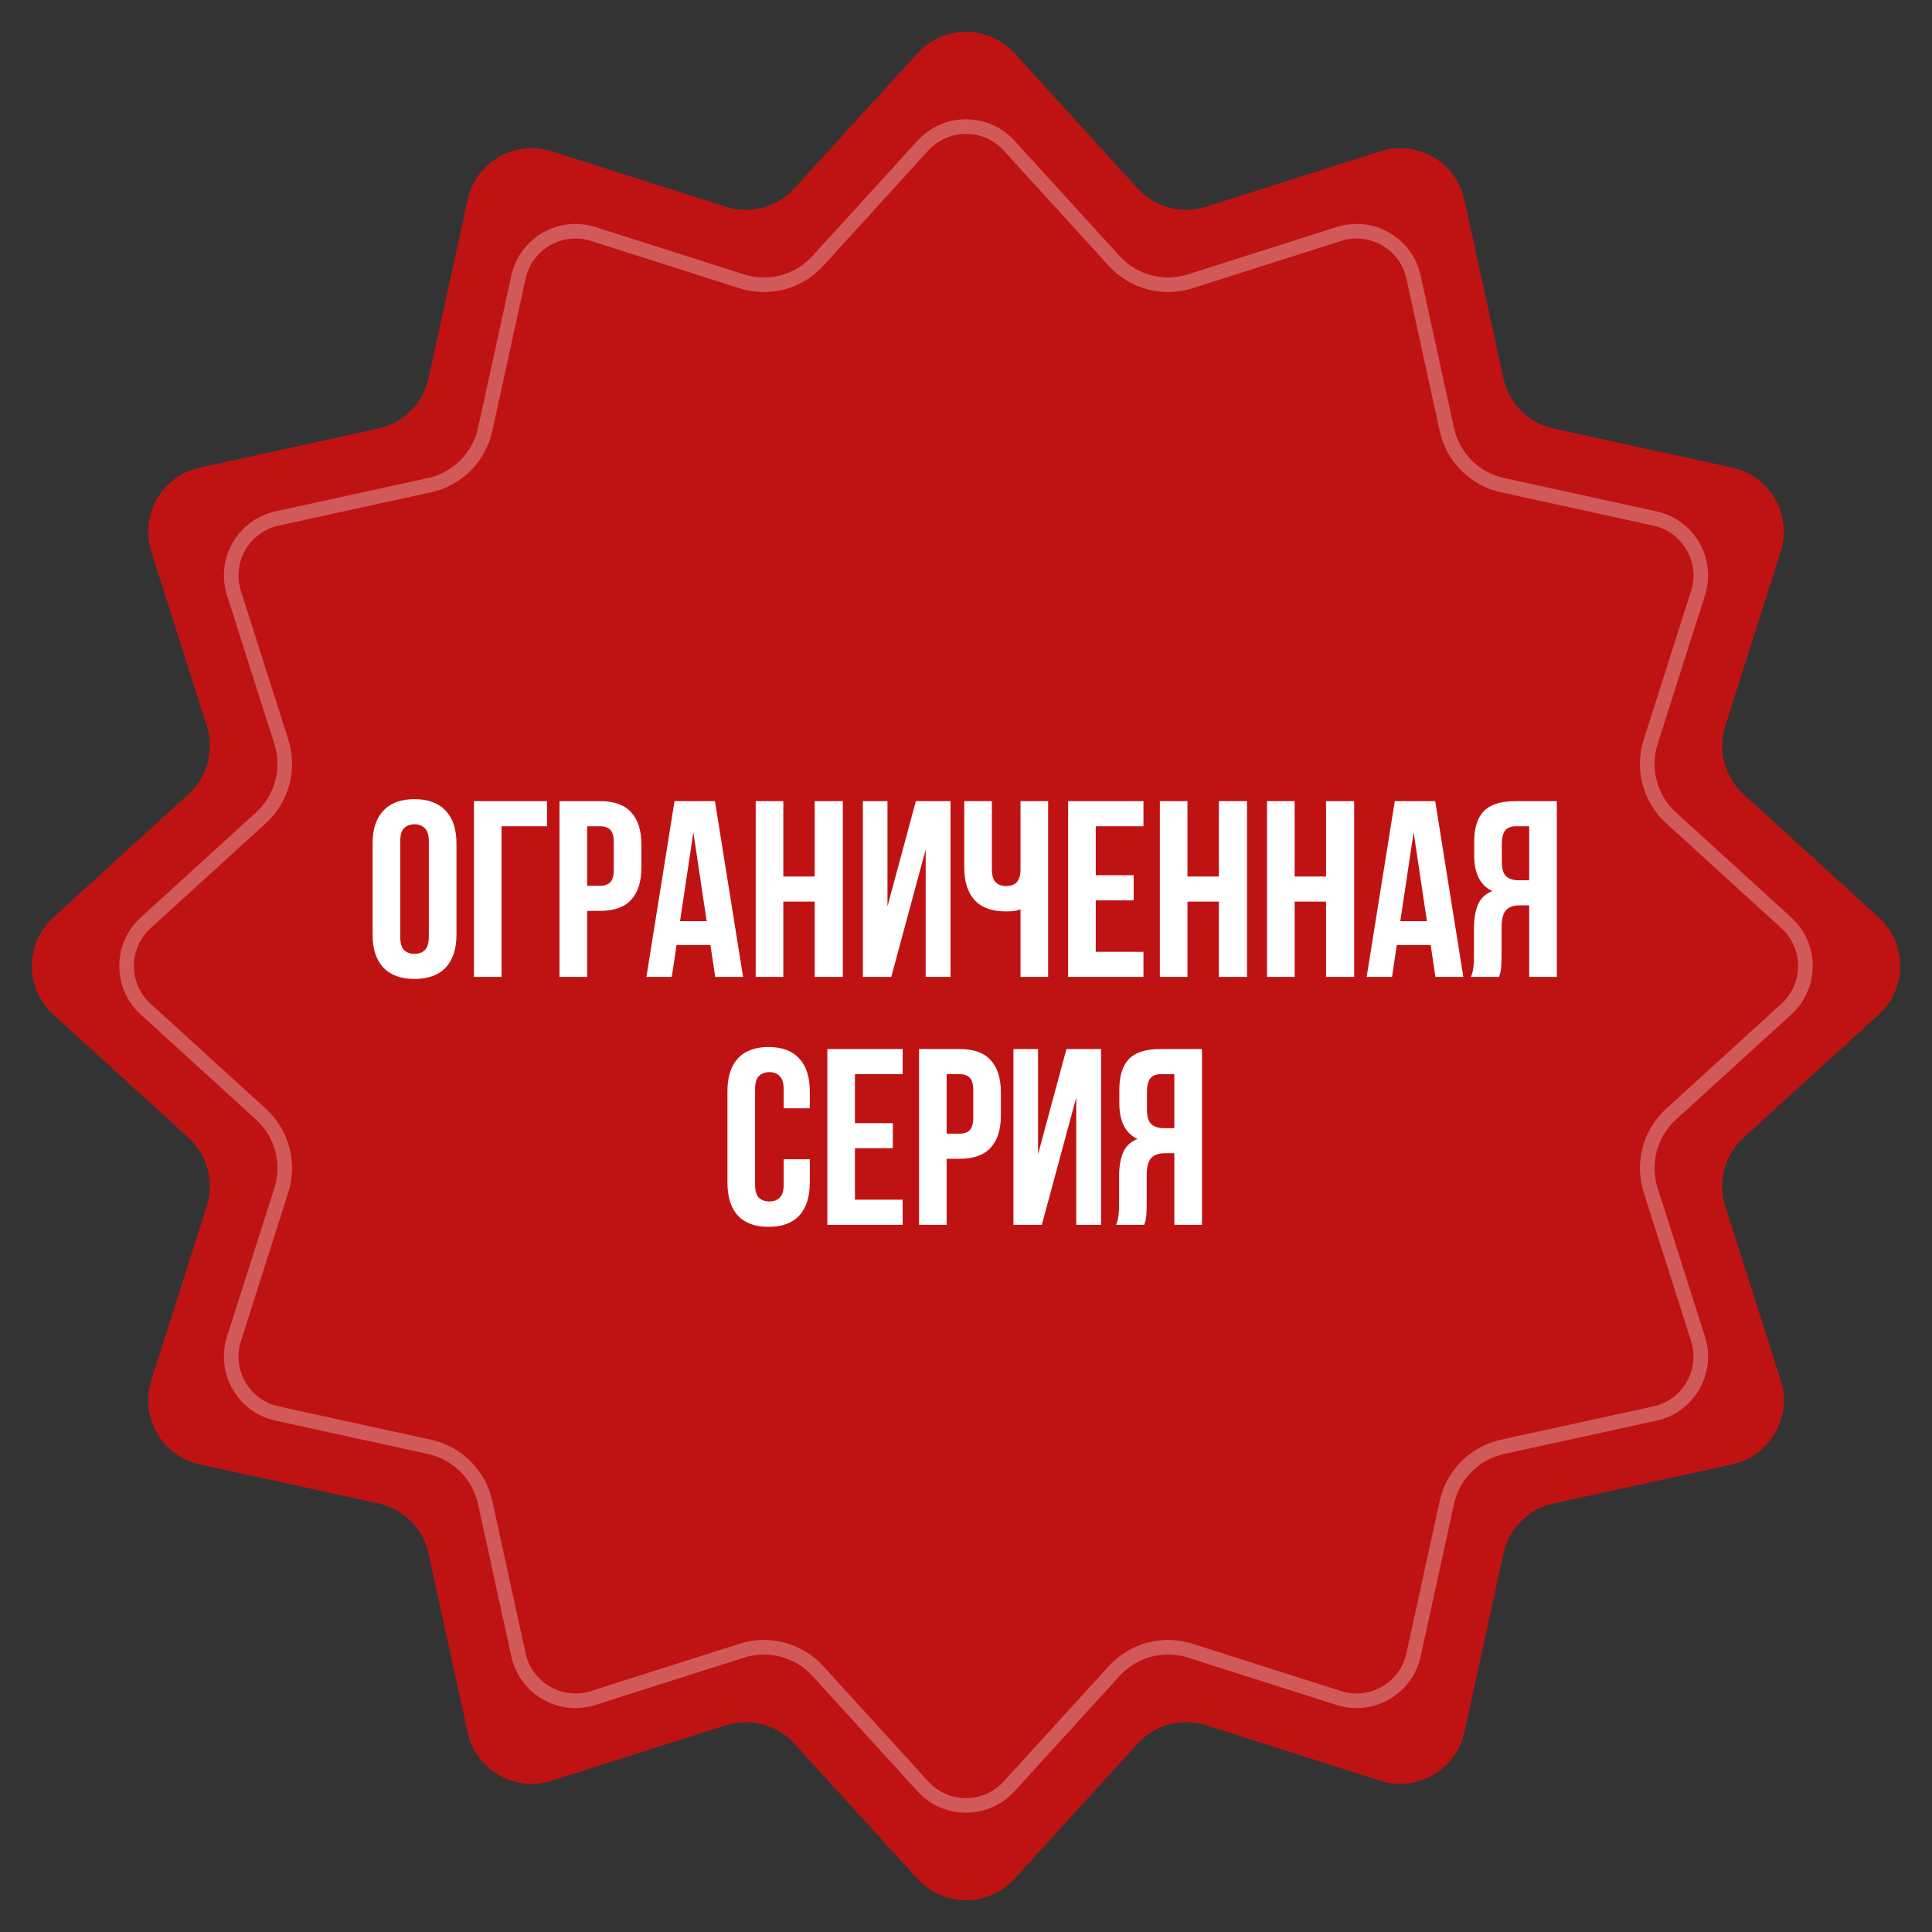
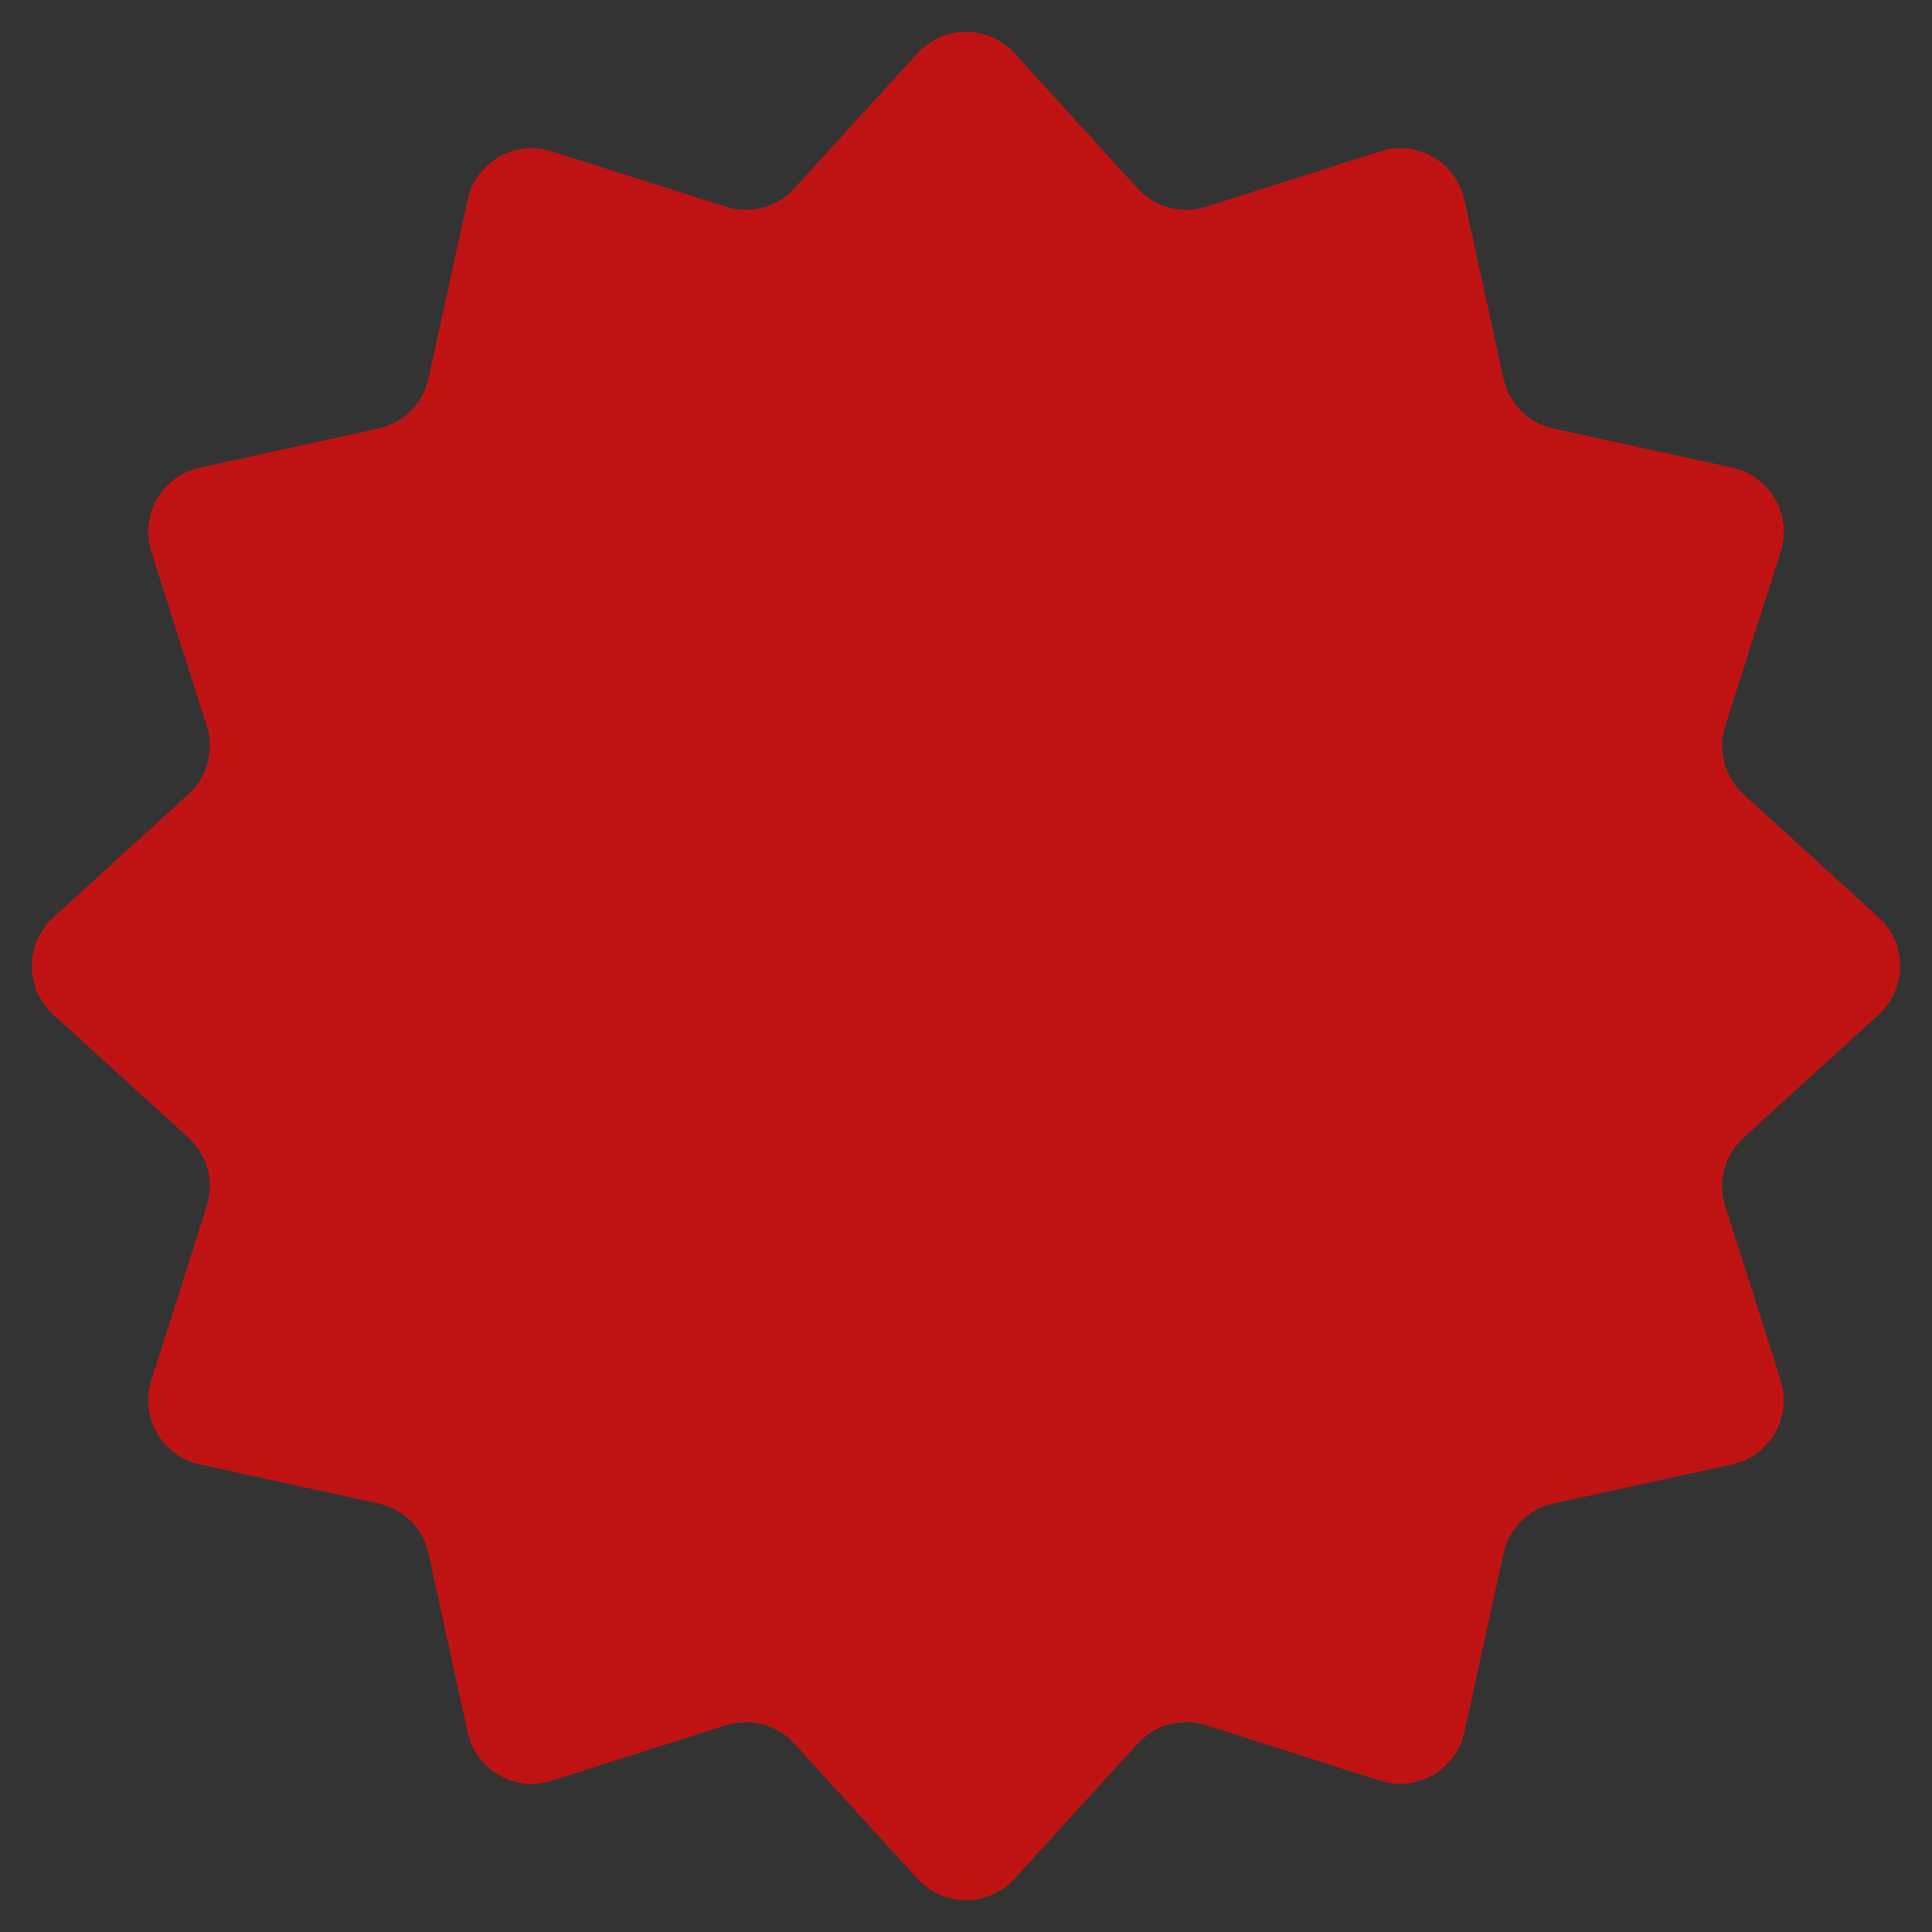
<svg xmlns="http://www.w3.org/2000/svg" width="265" height="265" viewBox="0 0 265 265" fill="none">
  <rect x="0" y="0" width="265" height="265" fill="#333333" stroke="none" />
  <path d="M125.847 7.302C129.417 3.384 135.583 3.384 139.153 7.302L156.049 25.847C158.417 28.446 162.082 29.428 165.433 28.361L189.338 20.749C194.388 19.141 199.728 22.224 200.861 27.402L206.221 51.91C206.972 55.345 209.655 58.028 213.09 58.779L237.598 64.139C242.776 65.272 245.859 70.612 244.251 75.662L236.639 99.567C235.572 102.918 236.554 106.583 239.153 108.951L257.698 125.847C261.616 129.417 261.616 135.583 257.698 139.153L239.153 156.049C236.554 158.417 235.572 162.082 236.639 165.433L244.251 189.338C245.859 194.388 242.776 199.728 237.598 200.861L213.09 206.221C209.655 206.972 206.972 209.655 206.221 213.09L200.861 237.598C199.728 242.776 194.388 245.859 189.337 244.251L165.433 236.639C162.082 235.572 158.417 236.554 156.049 239.153L139.153 257.698C135.583 261.616 129.417 261.616 125.847 257.698L108.951 239.153C106.583 236.554 102.918 235.572 99.567 236.639L75.662 244.251C70.612 245.859 65.272 242.776 64.139 237.598L58.779 213.09C58.028 209.655 55.345 206.972 51.91 206.221L27.402 200.861C22.224 199.728 19.141 194.388 20.749 189.337L28.361 165.433C29.428 162.082 28.446 158.417 25.847 156.049L7.302 139.153C3.384 135.583 3.384 129.417 7.302 125.847L25.847 108.951C28.446 106.583 29.428 102.918 28.361 99.567L20.749 75.662C19.141 70.612 22.224 65.272 27.402 64.139L51.91 58.779C55.345 58.028 58.028 55.345 58.779 51.91L64.139 27.402C65.272 22.224 70.612 19.141 75.662 20.749L99.567 28.361C102.918 29.428 106.583 28.446 108.951 25.847L125.847 7.302Z" fill="#BF1313" />
-   <path d="M126.586 19.976C129.759 16.493 135.241 16.493 138.414 19.976L152.825 35.793C155.456 38.681 159.528 39.772 163.251 38.587L183.641 32.094C188.13 30.664 192.877 33.405 193.884 38.008L198.455 58.912C199.29 62.729 202.271 65.71 206.088 66.545L226.992 71.116C231.595 72.123 234.336 76.87 232.906 81.359L226.413 101.749C225.228 105.472 226.319 109.544 229.207 112.175L245.024 126.586C248.507 129.759 248.507 135.241 245.024 138.414L229.207 152.825C226.319 155.456 225.228 159.528 226.413 163.251L232.906 183.641C234.336 188.13 231.595 192.877 226.992 193.884L206.088 198.455C202.271 199.29 199.29 202.271 198.455 206.088L193.884 226.992C192.877 231.595 188.13 234.336 183.641 232.906L163.251 226.413C159.528 225.228 155.456 226.319 152.825 229.207L138.414 245.024C135.241 248.507 129.759 248.507 126.586 245.024L112.175 229.207C109.544 226.319 105.472 225.228 101.749 226.413L81.359 232.906C76.87 234.336 72.123 231.595 71.116 226.992L66.545 206.088C65.71 202.271 62.729 199.29 58.912 198.455L38.008 193.884C33.405 192.877 30.664 188.13 32.094 183.641L38.587 163.251C39.772 159.528 38.681 155.456 35.793 152.825L19.976 138.414C16.493 135.241 16.493 129.759 19.976 126.586L35.793 112.175C38.681 109.544 39.772 105.472 38.587 101.749L32.094 81.359C30.664 76.87 33.405 72.123 38.008 71.116L58.912 66.545C62.729 65.71 65.71 62.729 66.545 58.912L71.116 38.008C72.123 33.405 76.87 30.664 81.359 32.094L101.749 38.587C105.472 39.772 109.544 38.681 112.175 35.793L126.586 19.976Z" stroke="white" stroke-opacity="0.3" stroke-width="2" />
-   <path d="M54.895 128.454C54.895 129.327 55.067 129.947 55.411 130.314C55.779 130.659 56.261 130.831 56.858 130.831C57.455 130.831 57.926 130.659 58.27 130.314C58.638 129.947 58.821 129.327 58.821 128.454V115.434C58.821 114.562 58.638 113.953 58.27 113.609C57.926 113.241 57.455 113.058 56.858 113.058C56.261 113.058 55.779 113.241 55.411 113.609C55.067 113.953 54.895 114.562 54.895 115.434V128.454ZM51.106 115.676C51.106 113.724 51.599 112.231 52.587 111.198C53.574 110.141 54.998 109.613 56.858 109.613C58.718 109.613 60.142 110.141 61.129 111.198C62.117 112.231 62.61 113.724 62.61 115.676V128.213C62.61 130.165 62.117 131.669 61.129 132.726C60.142 133.759 58.718 134.276 56.858 134.276C54.998 134.276 53.574 133.759 52.587 132.726C51.599 131.669 51.106 130.165 51.106 128.213V115.676ZM68.795 134H65.006V109.889H75.029V113.333H68.795V134ZM82.325 109.889C84.231 109.889 85.644 110.394 86.562 111.404C87.504 112.415 87.974 113.896 87.974 115.848V118.982C87.974 120.934 87.504 122.415 86.562 123.426C85.644 124.436 84.231 124.941 82.325 124.941H80.534V134H76.745V109.889H82.325ZM80.534 113.333V121.497H82.325C82.922 121.497 83.382 121.336 83.703 121.014C84.025 120.693 84.185 120.096 84.185 119.223V115.607C84.185 114.734 84.025 114.137 83.703 113.816C83.382 113.494 82.922 113.333 82.325 113.333H80.534ZM101.924 134H98.1L97.446 129.626H92.796L92.141 134H88.662L92.52 109.889H98.066L101.924 134ZM93.278 126.353H96.929L95.103 114.16L93.278 126.353ZM107.444 134H103.655V109.889H107.444V120.222H111.75V109.889H115.607V134H111.75V123.667H107.444V134ZM122.247 134H118.355V109.889H121.73V124.321L125.622 109.889H130.376V134H126.966V116.537L122.247 134ZM136.049 109.889V119.189C136.049 120.061 136.221 120.67 136.566 121.014C136.933 121.359 137.415 121.531 138.012 121.531C138.586 121.531 139.046 121.382 139.39 121.083C139.735 120.762 139.93 120.222 139.976 119.464V109.889H143.765V134H139.976V124.734C139.654 124.849 139.321 124.93 138.977 124.976C138.655 124.999 138.299 125.01 137.909 125.01C136.049 125.01 134.637 124.493 133.672 123.46C132.731 122.404 132.26 120.9 132.26 118.948V109.889H136.049ZM150.298 120.05H155.499V123.494H150.298V130.556H156.842V134H146.509V109.889H156.842V113.333H150.298V120.05ZM162.878 134H159.089V109.889H162.878V120.222H167.184V109.889H171.041V134H167.184V123.667H162.878V134ZM177.578 134H173.789V109.889H177.578V120.222H181.883V109.889H185.741V134H181.883V123.667H177.578V134ZM200.716 134H196.892L196.238 129.626H191.588L190.934 134H187.455L191.312 109.889H196.858L200.716 134ZM192.07 126.353H195.721L193.896 114.16L192.07 126.353ZM207.924 113.333C207.258 113.333 206.765 113.529 206.443 113.919C206.145 114.309 205.995 114.941 205.995 115.813V118.19C205.995 119.154 206.19 119.82 206.581 120.188C206.994 120.555 207.557 120.739 208.269 120.739H209.75V113.333H207.924ZM201.759 134C201.942 133.541 202.057 133.093 202.103 132.657C202.149 132.197 202.172 131.669 202.172 131.072V127.352C202.172 126.089 202.344 125.021 202.689 124.149C203.056 123.253 203.722 122.61 204.686 122.22C203.033 121.439 202.206 119.809 202.206 117.329V115.434C202.206 113.574 202.643 112.185 203.515 111.267C204.411 110.348 205.846 109.889 207.821 109.889H213.539V134H209.75V124.183H208.441C207.568 124.183 206.937 124.413 206.546 124.872C206.156 125.331 205.961 126.124 205.961 127.249V131.038C205.961 131.52 205.949 131.922 205.926 132.243C205.926 132.565 205.903 132.829 205.857 133.036C205.835 133.242 205.8 133.414 205.754 133.552C205.708 133.69 205.662 133.839 205.616 134H201.759ZM111.077 159.01V162.213C111.077 164.165 110.594 165.669 109.63 166.726C108.688 167.759 107.288 168.276 105.428 168.276C103.568 168.276 102.155 167.759 101.191 166.726C100.25 165.669 99.779 164.165 99.779 162.213V149.676C99.779 147.724 100.25 146.231 101.191 145.198C102.155 144.141 103.568 143.613 105.428 143.613C107.288 143.613 108.688 144.141 109.63 145.198C110.594 146.231 111.077 147.724 111.077 149.676V152.018H107.494V149.434C107.494 148.562 107.311 147.953 106.943 147.609C106.599 147.241 106.128 147.058 105.531 147.058C104.934 147.058 104.452 147.241 104.084 147.609C103.74 147.953 103.568 148.562 103.568 149.434V162.454C103.568 163.327 103.74 163.936 104.084 164.28C104.452 164.624 104.934 164.797 105.531 164.797C106.128 164.797 106.599 164.624 106.943 164.28C107.311 163.936 107.494 163.327 107.494 162.454V159.01H111.077ZM117.266 154.05H122.467V157.494H117.266V164.556H123.811V168H113.477V143.889H123.811V147.333H117.266V154.05ZM131.637 143.889C133.543 143.889 134.956 144.394 135.874 145.404C136.816 146.415 137.286 147.896 137.286 149.848V152.982C137.286 154.934 136.816 156.415 135.874 157.426C134.956 158.436 133.543 158.941 131.637 158.941H129.846V168H126.057V143.889H131.637ZM129.846 147.333V155.497H131.637C132.235 155.497 132.694 155.336 133.015 155.014C133.337 154.693 133.497 154.096 133.497 153.223V149.607C133.497 148.734 133.337 148.137 133.015 147.816C132.694 147.494 132.235 147.333 131.637 147.333H129.846ZM142.9 168H139.008V143.889H142.383V158.321L146.276 143.889H151.029V168H147.619V150.537L142.9 168ZM159.251 147.333C158.585 147.333 158.092 147.529 157.77 147.919C157.472 148.309 157.322 148.941 157.322 149.813V152.19C157.322 153.154 157.517 153.82 157.908 154.188C158.321 154.555 158.884 154.739 159.596 154.739H161.077V147.333H159.251ZM153.086 168C153.269 167.541 153.384 167.093 153.43 166.657C153.476 166.197 153.499 165.669 153.499 165.072V161.352C153.499 160.089 153.671 159.021 154.016 158.149C154.383 157.253 155.049 156.61 156.013 156.22C154.36 155.439 153.533 153.809 153.533 151.329V149.434C153.533 147.574 153.97 146.185 154.842 145.267C155.738 144.348 157.173 143.889 159.148 143.889H164.866V168H161.077V158.183H159.768C158.895 158.183 158.264 158.413 157.873 158.872C157.483 159.331 157.288 160.124 157.288 161.249V165.038C157.288 165.52 157.276 165.922 157.253 166.243C157.253 166.565 157.23 166.829 157.185 167.036C157.162 167.242 157.127 167.414 157.081 167.552C157.035 167.69 156.989 167.839 156.943 168H153.086Z" fill="white" />
</svg>